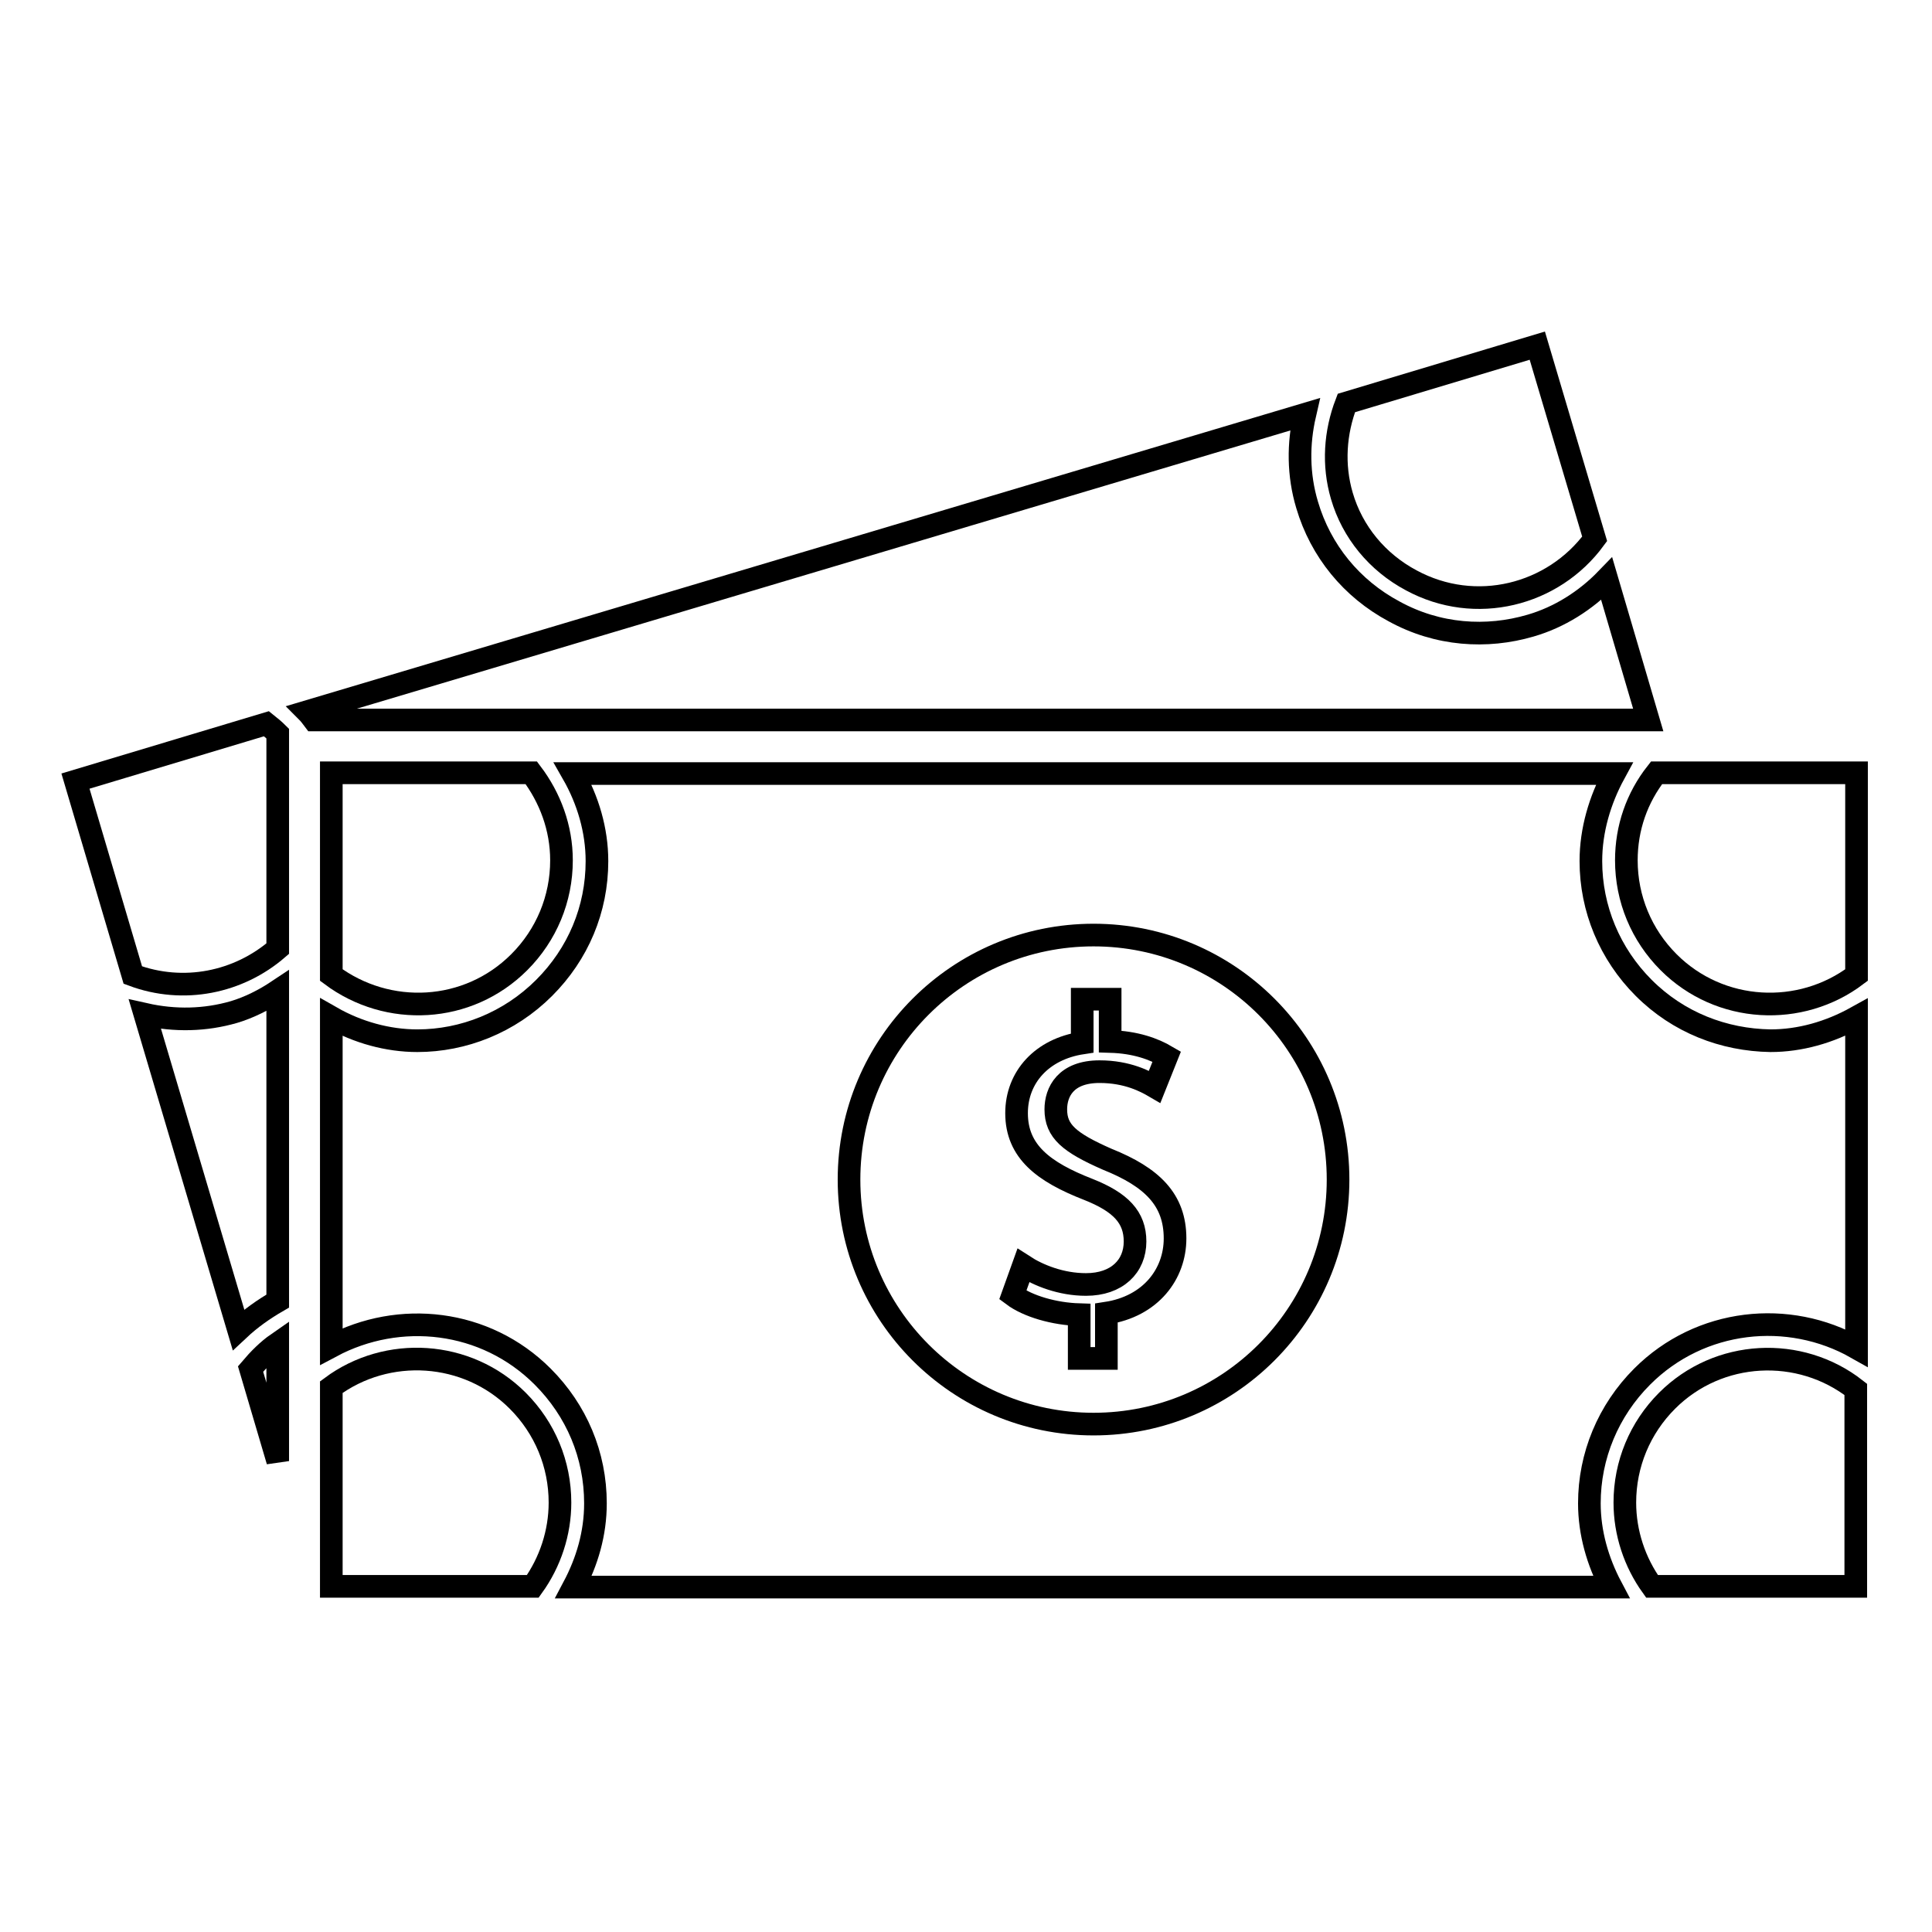
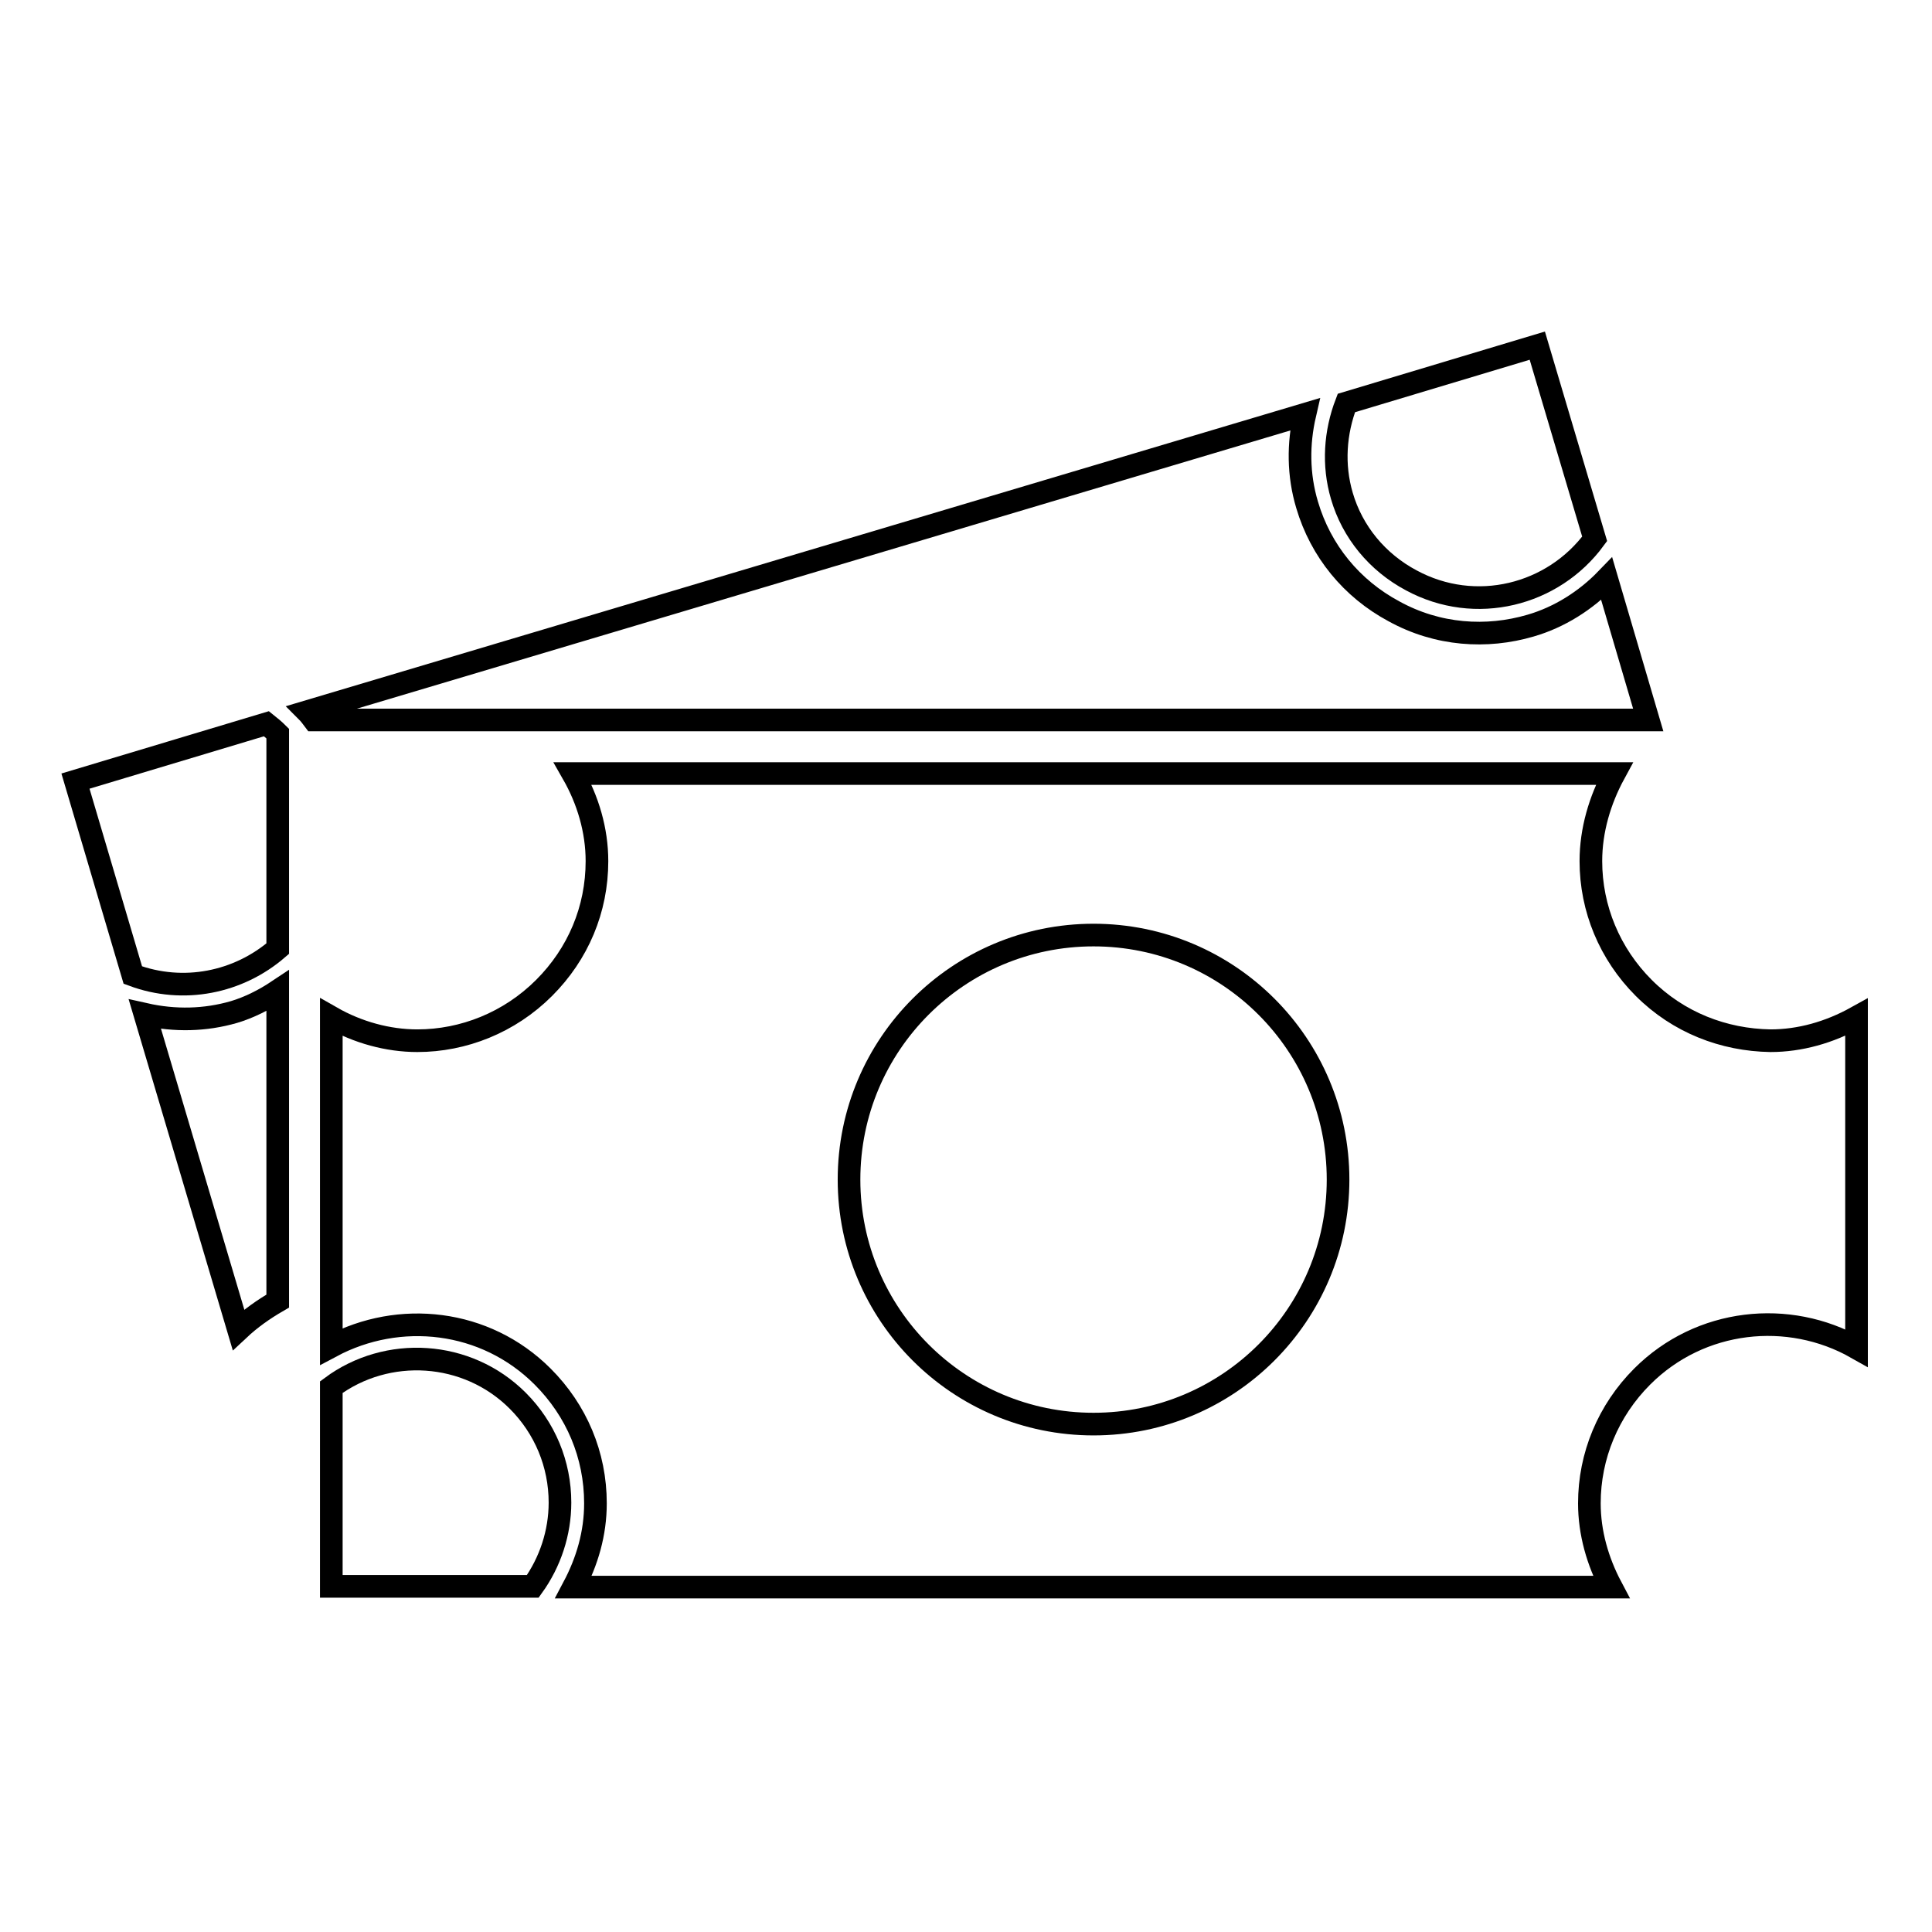
<svg xmlns="http://www.w3.org/2000/svg" version="1.1" x="0px" y="0px" viewBox="0 0 256 256" enable-background="new 0 0 256 256" xml:space="preserve">
  <g>
    <g>
      <g>
        <g>
          <g>
            <path stroke-width="3" fill-opacity="0" stroke="#000000" d="M10,103.5l7.6,25.7c6.7,2.5,14,1,19.2-3.5V97.2c-0.5-0.5-1-0.9-1.5-1.3L10,103.5z" />
          </g>
          <g>
            <path stroke-width="3" fill-opacity="0" stroke="#000000" d="M43.9,183.8v26.4h26.7c2.3-3.2,3.6-7.1,3.6-11.1c0-5.1-2-9.9-5.6-13.5C61.9,178.9,51.3,178.3,43.9,183.8z" />
          </g>
          <g>
            <path stroke-width="3" fill-opacity="0" stroke="#000000" d="M212.9,76.7c-2.8,2.9-6.3,5.1-10.1,6.2c-5.8,1.7-12.3,1.3-18.1-1.9c-5.6-3-9.7-8-11.5-14.1c-1.2-4-1.2-8.1-0.3-12L40.7,94.3c0.3,0.3,0.6,0.7,0.9,1.1h176.8L212.9,76.7z" />
          </g>
          <g>
            <path stroke-width="3" fill-opacity="0" stroke="#000000" d="M187,76.9c8.5,4.6,18.8,2,24.3-5.5l-7.6-25.6l-25.3,7.6c-1.5,3.9-1.8,8.2-0.6,12.3C179.2,70.5,182.5,74.5,187,76.9z" />
          </g>
          <g>
            <path stroke-width="3" fill-opacity="0" stroke="#000000" d="M19.2,134.4l12.4,41.8c1.6-1.5,3.3-2.7,5.2-3.8v-41.1c-1.8,1.2-3.8,2.2-5.8,2.8C27.2,135.2,23.2,135.3,19.2,134.4z" />
          </g>
          <g>
-             <path stroke-width="3" fill-opacity="0" stroke="#000000" d="M33.2,181.4l3.6,12.2V178C35.5,178.9,34.3,180.1,33.2,181.4z" />
-           </g>
+             </g>
          <g>
-             <path stroke-width="3" fill-opacity="0" stroke="#000000" d="M43.9,129.2c7.5,5.6,18.1,5.1,24.9-1.7c3.6-3.6,5.6-8.4,5.6-13.5c0-4.3-1.5-8.3-4-11.6H43.9V129.2L43.9,129.2L43.9,129.2z" />
-           </g>
+             </g>
          <g>
-             <path stroke-width="3" fill-opacity="0" stroke="#000000" d="M219.5,102.4c-2.6,3.3-4,7.3-4,11.6c0,5.1,2,9.9,5.6,13.5c6.8,6.8,17.5,7.3,24.9,1.7v-26.8H219.5L219.5,102.4L219.5,102.4z" />
-           </g>
+             </g>
          <g>
-             <path stroke-width="3" fill-opacity="0" stroke="#000000" d="M220.9,185.6c-3.6,3.6-5.6,8.4-5.6,13.5c0,4,1.3,7.9,3.6,11.1h27v-26.1C238.5,178.3,227.7,178.8,220.9,185.6z" />
-           </g>
+             </g>
          <g>
            <path stroke-width="3" fill-opacity="0" stroke="#000000" d="M217.8,130.9c-4.5-4.5-7-10.5-7-16.8c0-4.1,1.2-8.1,3.1-11.6h-138c2,3.5,3.2,7.5,3.2,11.6c0,6.4-2.5,12.3-7,16.8c-4.6,4.6-10.7,7-16.8,7c-3.9,0-7.9-1.1-11.4-3.1v43.6c9-4.8,20.4-3.6,28,4c4.5,4.5,7,10.4,7,16.8c0,4-1.1,7.7-2.9,11.1h137.5c-1.8-3.4-2.9-7.2-2.9-11.1c0-6.3,2.5-12.3,7-16.8c7.7-7.7,19.4-8.9,28.4-3.8v-43.8c-3.6,2-7.5,3.1-11.4,3.1C228.4,137.8,222.4,135.5,217.8,130.9z M144.9,188.7c-17.9,0-32.4-14.5-32.4-32.4c0-17.9,14.5-32.4,32.4-32.4c17.9,0,32.4,14.5,32.4,32.4C177.3,174.2,162.8,188.7,144.9,188.7z" />
          </g>
          <g>
-             <path stroke-width="3" fill-opacity="0" stroke="#000000" d="M146.6,174v6h-3.6v-5.8c-3.3-0.1-6.8-1.1-8.8-2.6l1.4-3.9c2,1.3,5,2.5,8.3,2.5c4.1,0,6.5-2.4,6.5-5.7c0-3.2-1.9-5.2-6.2-6.9c-5.9-2.3-9.5-5-9.5-10.1c0-4.8,3.4-8.5,8.7-9.3v-5.8h3.7v5.6c3.4,0.1,5.8,1,7.5,2L153,144c-1.2-0.7-3.6-2-7.3-2c-4.5,0-5.8,2.7-5.8,5c0,2.9,1.8,4.4,6.8,6.6c6,2.4,9,5.4,9,10.5C155.7,168.8,152.5,173.1,146.6,174z" />
-           </g>
+             </g>
        </g>
      </g>
      <g />
      <g />
      <g />
      <g />
      <g />
      <g />
      <g />
      <g />
      <g />
      <g />
      <g />
      <g />
      <g />
      <g />
      <g />
    </g>
  </g>
</svg>